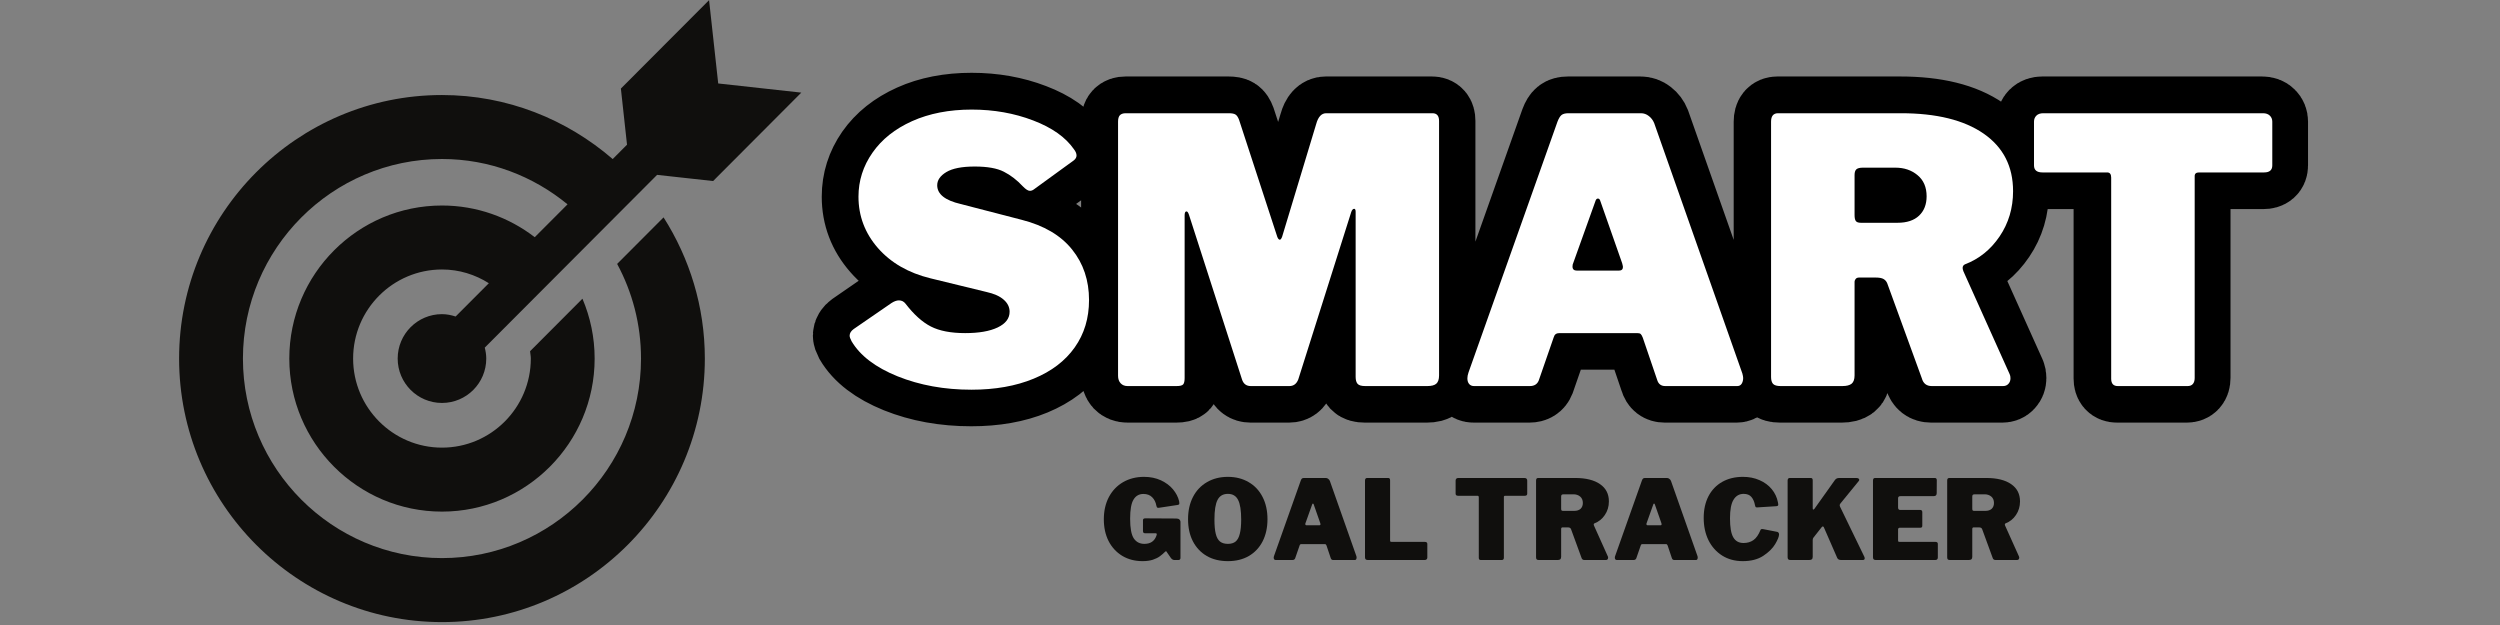
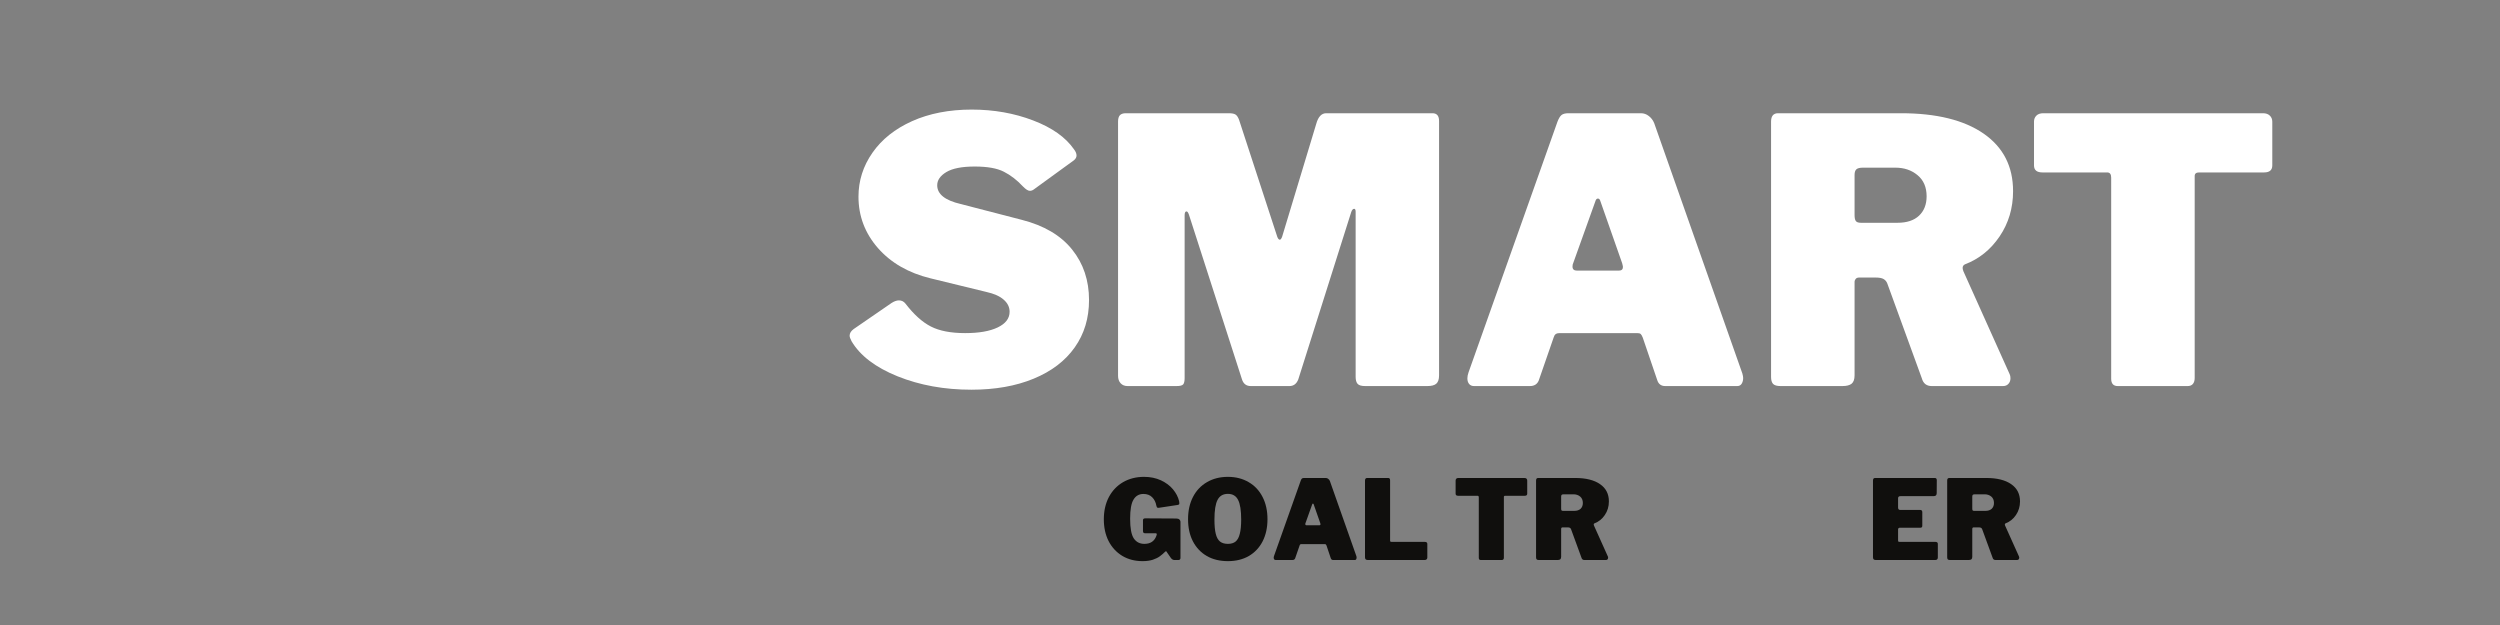
<svg xmlns="http://www.w3.org/2000/svg" width="600" zoomAndPan="magnify" viewBox="0 0 450 112.5" height="150" preserveAspectRatio="xMidYMid meet" version="1.0">
  <rect x="0" y="0" width="450" height="112.5" fill="#808080" stroke="none" />
  <defs>
    <g />
    <clipPath id="28f6acd0b7">
      <path d="M 32.25 0 L 144.25 0 L 144.25 112 L 32.25 112 Z M 32.25 0 " clip-rule="nonzero" />
    </clipPath>
    <clipPath id="a6096fc49b">
      <path d="M 78 0 L 449.004 0 L 449.004 112.004 L 78 112.004 Z M 78 0 " clip-rule="nonzero" />
    </clipPath>
  </defs>
  <g clip-path="url(#28f6acd0b7)">
-     <path fill="#100f0d" d="M 128.359 32.586 L 144.234 16.672 L 129.277 15.023 L 127.633 0.027 L 111.758 15.941 L 112.863 26.047 L 110.285 28.629 C 102.012 21.488 91.309 17.105 79.555 17.105 C 53.465 17.105 32.238 38.387 32.238 64.539 C 32.238 90.695 53.465 111.977 79.555 111.977 C 105.645 111.977 126.871 90.695 126.871 64.539 C 126.871 55.188 124.121 46.484 119.441 39.129 L 111.086 47.504 C 113.824 52.578 115.383 58.379 115.383 64.539 C 115.383 84.344 99.312 100.457 79.555 100.457 C 59.801 100.457 43.727 84.344 43.727 64.539 C 43.727 44.734 59.801 28.621 79.555 28.621 C 88.141 28.621 95.984 31.711 102.156 36.781 L 96.254 42.695 C 91.621 39.129 85.836 36.992 79.555 36.992 C 64.402 36.992 52.074 49.352 52.074 64.539 C 52.074 79.73 64.402 92.09 79.555 92.09 C 94.707 92.09 107.035 79.73 107.035 64.539 C 107.035 60.719 106.25 57.078 104.84 53.766 L 95.414 63.219 C 95.449 63.66 95.547 64.086 95.547 64.539 C 95.547 73.383 88.375 80.574 79.555 80.574 C 70.738 80.574 63.562 73.383 63.562 64.539 C 63.562 55.699 70.738 48.508 79.555 48.508 C 82.664 48.508 85.543 49.43 87.992 50.98 L 82.012 56.973 C 81.234 56.719 80.418 56.547 79.555 56.547 C 75.152 56.547 71.582 60.125 71.582 64.539 C 71.582 68.953 75.152 72.531 79.555 72.531 C 83.957 72.531 87.527 68.953 87.527 64.539 C 87.527 63.859 87.418 63.207 87.258 62.574 L 118.277 31.477 L 128.359 32.586 " fill-opacity="1" fill-rule="nonzero" />
-   </g>
+     </g>
  <g clip-path="url(#a6096fc49b)">
-     <path stroke-linecap="butt" transform="matrix(0.501, 0, 0, 0.501, 144.532, 12.841)" fill="none" stroke-linejoin="miter" d="M 78.937 41.318 C 76.834 39.019 74.566 37.258 72.135 36.035 C 69.728 34.804 66.237 34.196 61.663 34.196 C 57.089 34.196 53.692 34.858 51.479 36.191 C 49.282 37.5 48.191 39.081 48.191 40.928 C 48.191 44.091 51.004 46.328 56.637 47.637 L 78.556 53.34 C 86.566 55.358 92.596 58.904 96.633 63.976 C 100.692 69.025 102.726 75.072 102.726 82.123 C 102.726 88.63 101.004 94.302 97.568 99.141 C 94.131 103.972 89.223 107.712 82.841 110.361 C 76.46 113.002 69.003 114.319 60.471 114.319 C 50.778 114.319 41.95 112.722 33.979 109.519 C 26.023 106.294 20.514 102.086 17.444 96.881 C 16.992 96.001 16.767 95.346 16.767 94.918 C 16.767 94.037 17.25 93.242 18.216 92.533 L 31.813 83.152 C 32.787 82.552 33.667 82.248 34.462 82.248 C 35.428 82.248 36.223 82.638 36.846 83.409 C 39.83 87.297 42.861 90.04 45.931 91.629 C 49.025 93.196 53.123 93.982 58.211 93.982 C 63.159 93.982 67.055 93.305 69.915 91.957 C 72.774 90.577 74.2 88.707 74.2 86.347 C 74.2 84.671 73.491 83.222 72.073 81.991 C 70.678 80.744 68.613 79.809 65.886 79.186 L 45.807 74.324 C 37.898 72.391 31.61 68.76 26.95 63.431 C 22.283 58.101 19.953 51.961 19.953 45.027 C 19.953 39.284 21.621 34.024 24.948 29.232 C 28.306 24.441 33.051 20.654 39.199 17.888 C 45.362 15.114 52.5 13.727 60.595 13.727 C 68.528 13.727 75.875 15.028 82.646 17.63 C 89.417 20.202 94.303 23.654 97.311 27.97 C 97.91 28.765 98.214 29.521 98.214 30.23 C 98.214 30.83 97.91 31.399 97.311 31.936 L 82.903 42.377 C 82.475 42.728 81.992 42.899 81.454 42.899 C 80.854 42.899 80.013 42.369 78.937 41.318 Z M 116.556 113.002 C 115.504 113.002 114.671 112.675 114.047 112.036 C 113.447 111.366 113.143 110.454 113.143 109.293 L 113.143 18.075 C 113.143 17.023 113.354 16.259 113.79 15.792 C 114.242 15.293 114.951 15.051 115.917 15.051 L 152.882 15.051 C 154.019 15.051 154.83 15.199 155.305 15.503 C 155.796 15.799 156.224 16.446 156.591 17.436 L 170.32 59.402 C 170.577 60.111 170.881 60.462 171.224 60.462 C 171.504 60.462 171.769 60.111 172.026 59.402 L 184.306 18.885 C 185 16.329 186.176 15.051 187.851 15.051 L 226.016 15.051 C 227.605 15.051 228.4 15.971 228.4 17.817 L 228.4 109.161 C 228.4 110.579 228.073 111.584 227.403 112.161 C 226.74 112.722 225.665 113.002 224.177 113.002 L 201.846 113.002 C 200.536 113.002 199.633 112.745 199.134 112.223 C 198.666 111.685 198.425 110.852 198.425 109.714 L 198.425 50.403 C 198.425 49.717 198.253 49.374 197.911 49.374 C 197.459 49.374 197.108 49.772 196.851 50.566 L 177.831 110.618 C 177.208 112.208 176.156 113.002 174.675 113.002 L 160.814 113.002 C 159.224 113.002 158.157 112.208 157.619 110.618 L 138.638 51.603 C 138.358 50.715 138.046 50.278 137.703 50.278 C 137.251 50.278 137.025 50.761 137.025 51.727 L 137.025 110.096 C 137.025 111.241 136.854 112.013 136.511 112.418 C 136.168 112.808 135.374 113.002 134.127 113.002 Z M 240.929 113.002 C 240.22 113.002 239.644 112.761 239.192 112.293 C 238.755 111.795 238.545 111.109 238.545 110.228 C 238.545 109.605 238.685 108.896 238.966 108.101 L 270.904 18.075 C 271.333 16.937 271.816 16.158 272.354 15.729 C 272.891 15.277 273.733 15.051 274.87 15.051 L 300.879 15.051 C 301.931 15.051 302.882 15.379 303.716 16.049 C 304.557 16.695 305.188 17.545 305.617 18.597 L 337.298 108.522 C 337.47 109.231 337.556 109.753 337.556 110.096 C 337.556 110.891 337.384 111.584 337.041 112.161 C 336.698 112.722 336.176 113.002 335.467 113.002 L 309.583 113.002 C 308.079 113.002 307.113 112.246 306.684 110.743 L 301.526 95.564 C 301.269 94.964 301.02 94.551 300.786 94.341 C 300.568 94.099 300.163 93.982 299.555 93.982 L 271.551 93.982 C 270.499 93.982 269.845 94.466 269.58 95.432 L 264.164 111.031 C 263.635 112.348 262.575 113.002 261.009 113.002 Z M 292.947 71.55 C 293.921 71.55 294.404 71.114 294.404 70.225 C 294.404 70.054 294.319 69.617 294.147 68.908 L 286.215 46.343 C 286.044 45.891 285.771 45.665 285.413 45.665 C 285.062 45.665 284.805 45.891 284.634 46.343 L 276.577 68.776 C 276.405 69.119 276.32 69.563 276.32 70.101 C 276.32 71.067 276.85 71.55 277.901 71.55 Z M 433.27 108.779 C 433.449 109.122 433.535 109.605 433.535 110.228 C 433.535 111.023 433.286 111.685 432.787 112.223 C 432.32 112.745 431.696 113.002 430.917 113.002 L 405.298 113.002 C 403.451 113.002 402.259 112.075 401.721 110.228 L 389.309 76.163 C 389.052 75.454 388.615 74.924 387.992 74.581 C 387.384 74.238 386.465 74.067 385.218 74.067 L 379.156 74.067 C 378.618 74.067 378.221 74.238 377.964 74.581 C 377.707 74.924 377.574 75.235 377.574 75.516 L 377.574 109.161 C 377.574 110.579 377.224 111.584 376.515 112.161 C 375.806 112.722 374.707 113.002 373.226 113.002 L 351.02 113.002 C 349.711 113.002 348.807 112.745 348.308 112.223 C 347.841 111.685 347.599 110.852 347.599 109.714 L 347.599 18.075 C 347.599 16.057 348.441 15.051 350.116 15.051 L 394.21 15.051 C 406.973 15.051 416.868 17.49 423.897 22.368 C 430.94 27.246 434.47 34.126 434.47 43.024 C 434.47 49.109 432.857 54.525 429.631 59.27 C 426.429 64.015 422.284 67.358 417.188 69.298 C 416.65 69.571 416.385 70.015 416.385 70.615 C 416.385 70.872 416.471 71.269 416.642 71.807 Z M 393.018 54.369 C 396.368 54.369 398.947 53.52 400.755 51.821 C 402.555 50.107 403.459 47.785 403.459 44.863 C 403.459 41.621 402.376 39.097 400.202 37.289 C 398.059 35.482 395.394 34.578 392.207 34.578 L 380.605 34.578 C 379.468 34.578 378.673 34.788 378.221 35.193 C 377.793 35.583 377.574 36.261 377.574 37.227 L 377.574 51.603 C 377.574 52.569 377.73 53.278 378.026 53.73 C 378.33 54.159 378.922 54.369 379.803 54.369 Z M 442.005 18.075 C 442.005 17.194 442.285 16.477 442.839 15.916 C 443.423 15.34 444.241 15.051 445.293 15.051 L 524.224 15.051 C 525.299 15.051 526.117 15.34 526.679 15.916 C 527.255 16.477 527.543 17.194 527.543 18.075 L 527.543 33.775 C 527.543 35.45 526.577 36.292 524.645 36.292 L 501.277 36.292 C 500.225 36.292 499.695 36.728 499.695 37.609 L 499.695 110.096 C 499.695 111.07 499.469 111.795 499.018 112.293 C 498.589 112.761 497.981 113.002 497.186 113.002 L 472.105 113.002 C 470.515 113.002 469.72 112.122 469.72 110.361 L 469.72 38.162 C 469.72 36.915 469.237 36.292 468.271 36.292 L 445.036 36.292 C 443.01 36.292 442.005 35.45 442.005 33.775 Z M 442.005 18.075 " stroke="#000000" stroke-width="26.405" stroke-opacity="1" stroke-miterlimit="4" />
-   </g>
+     </g>
  <g fill="#ffffff" fill-opacity="1">
    <g transform="translate(151.417, 69.491)">
      <g>
        <path d="M 32.703 -35.938 C 31.641 -37.082 30.5 -37.961 29.281 -38.578 C 28.07 -39.203 26.32 -39.516 24.031 -39.516 C 21.727 -39.516 20.023 -39.18 18.922 -38.516 C 17.828 -37.859 17.281 -37.066 17.281 -36.141 C 17.281 -34.547 18.691 -33.422 21.516 -32.766 L 32.5 -29.922 C 36.508 -28.898 39.531 -27.117 41.562 -24.578 C 43.594 -22.047 44.609 -19.016 44.609 -15.484 C 44.609 -12.223 43.75 -9.379 42.031 -6.953 C 40.312 -4.523 37.848 -2.648 34.641 -1.328 C 31.441 -0.004 27.707 0.656 23.438 0.656 C 18.582 0.656 14.156 -0.145 10.156 -1.75 C 6.164 -3.363 3.398 -5.473 1.859 -8.078 C 1.629 -8.516 1.516 -8.844 1.516 -9.062 C 1.516 -9.508 1.758 -9.91 2.25 -10.266 L 9.062 -14.953 C 9.551 -15.266 9.992 -15.422 10.391 -15.422 C 10.879 -15.422 11.273 -15.223 11.578 -14.828 C 13.078 -12.879 14.598 -11.508 16.141 -10.719 C 17.691 -9.926 19.75 -9.531 22.312 -9.531 C 24.781 -9.531 26.727 -9.867 28.156 -10.547 C 29.594 -11.234 30.312 -12.176 30.312 -13.375 C 30.312 -14.207 29.957 -14.93 29.25 -15.547 C 28.551 -16.172 27.516 -16.633 26.141 -16.938 L 16.078 -19.391 C 12.109 -20.359 8.953 -22.176 6.609 -24.844 C 4.273 -27.52 3.109 -30.602 3.109 -34.094 C 3.109 -36.957 3.945 -39.594 5.625 -42 C 7.301 -44.406 9.68 -46.301 12.766 -47.688 C 15.859 -49.07 19.438 -49.766 23.5 -49.766 C 27.469 -49.766 31.148 -49.113 34.547 -47.812 C 37.941 -46.52 40.391 -44.789 41.891 -42.625 C 42.203 -42.227 42.359 -41.852 42.359 -41.5 C 42.359 -41.188 42.203 -40.898 41.891 -40.641 L 34.688 -35.406 C 34.457 -35.227 34.211 -35.141 33.953 -35.141 C 33.641 -35.141 33.223 -35.406 32.703 -35.938 Z M 32.703 -35.938 " />
      </g>
    </g>
  </g>
  <g fill="#ffffff" fill-opacity="1">
    <g transform="translate(197.812, 69.491)">
      <g>
        <path d="M 5.156 0 C 4.633 0 4.219 -0.164 3.906 -0.5 C 3.594 -0.832 3.438 -1.285 3.438 -1.859 L 3.438 -47.594 C 3.438 -48.125 3.547 -48.508 3.766 -48.75 C 3.992 -48.988 4.348 -49.109 4.828 -49.109 L 23.359 -49.109 C 23.93 -49.109 24.336 -49.031 24.578 -48.875 C 24.828 -48.719 25.039 -48.398 25.219 -47.922 L 32.094 -26.875 C 32.227 -26.52 32.383 -26.344 32.562 -26.344 C 32.695 -26.344 32.832 -26.52 32.969 -26.875 L 39.109 -47.188 C 39.461 -48.469 40.062 -49.109 40.906 -49.109 L 60.031 -49.109 C 60.82 -49.109 61.219 -48.645 61.219 -47.719 L 61.219 -1.922 C 61.219 -1.211 61.051 -0.711 60.719 -0.422 C 60.395 -0.141 59.859 0 59.109 0 L 47.922 0 C 47.254 0 46.801 -0.129 46.562 -0.391 C 46.32 -0.66 46.203 -1.082 46.203 -1.656 L 46.203 -31.375 C 46.203 -31.727 46.113 -31.906 45.938 -31.906 C 45.719 -31.906 45.539 -31.707 45.406 -31.312 L 35.875 -1.188 C 35.562 -0.395 35.031 0 34.281 0 L 27.328 0 C 26.535 0 26.008 -0.395 25.75 -1.188 L 16.219 -30.781 C 16.082 -31.219 15.926 -31.438 15.75 -31.438 C 15.531 -31.438 15.422 -31.195 15.422 -30.719 L 15.422 -1.453 C 15.422 -0.879 15.332 -0.492 15.156 -0.297 C 14.977 -0.098 14.582 0 13.969 0 Z M 5.156 0 " />
      </g>
    </g>
  </g>
  <g fill="#ffffff" fill-opacity="1">
    <g transform="translate(262.473, 69.491)">
      <g>
        <path d="M 2.844 0 C 2.488 0 2.203 -0.117 1.984 -0.359 C 1.766 -0.609 1.656 -0.953 1.656 -1.391 C 1.656 -1.703 1.723 -2.055 1.859 -2.453 L 17.875 -47.594 C 18.094 -48.164 18.332 -48.562 18.594 -48.781 C 18.863 -49 19.285 -49.109 19.859 -49.109 L 32.891 -49.109 C 33.422 -49.109 33.895 -48.941 34.312 -48.609 C 34.738 -48.285 35.062 -47.859 35.281 -47.328 L 51.156 -2.25 C 51.25 -1.895 51.297 -1.629 51.297 -1.453 C 51.297 -1.055 51.207 -0.711 51.031 -0.422 C 50.852 -0.141 50.586 0 50.234 0 L 37.266 0 C 36.516 0 36.031 -0.375 35.812 -1.125 L 33.219 -8.734 C 33.094 -9.047 32.973 -9.254 32.859 -9.359 C 32.754 -9.473 32.547 -9.531 32.234 -9.531 L 18.203 -9.531 C 17.672 -9.531 17.336 -9.285 17.203 -8.797 L 14.5 -1 C 14.227 -0.332 13.695 0 12.906 0 Z M 28.922 -20.781 C 29.41 -20.781 29.656 -21 29.656 -21.438 C 29.656 -21.531 29.609 -21.754 29.516 -22.109 L 25.547 -33.422 C 25.461 -33.641 25.332 -33.75 25.156 -33.75 C 24.977 -33.75 24.844 -33.641 24.75 -33.422 L 20.719 -22.172 C 20.625 -21.992 20.578 -21.773 20.578 -21.516 C 20.578 -21.023 20.844 -20.781 21.375 -20.781 Z M 28.922 -20.781 " />
      </g>
    </g>
  </g>
  <g fill="#ffffff" fill-opacity="1">
    <g transform="translate(315.353, 69.491)">
      <g>
        <path d="M 46.391 -2.125 C 46.484 -1.945 46.531 -1.703 46.531 -1.391 C 46.531 -0.992 46.406 -0.66 46.156 -0.391 C 45.914 -0.129 45.598 0 45.203 0 L 32.359 0 C 31.43 0 30.836 -0.461 30.578 -1.391 L 24.359 -18.469 C 24.223 -18.82 24 -19.086 23.688 -19.266 C 23.383 -19.441 22.926 -19.531 22.312 -19.531 L 19.266 -19.531 C 18.992 -19.531 18.789 -19.441 18.656 -19.266 C 18.531 -19.086 18.469 -18.93 18.469 -18.797 L 18.469 -1.922 C 18.469 -1.211 18.289 -0.711 17.938 -0.422 C 17.582 -0.141 17.031 0 16.281 0 L 5.156 0 C 4.5 0 4.047 -0.129 3.797 -0.391 C 3.555 -0.66 3.438 -1.082 3.438 -1.656 L 3.438 -47.594 C 3.438 -48.602 3.859 -49.109 4.703 -49.109 L 26.812 -49.109 C 33.207 -49.109 38.172 -47.883 41.703 -45.438 C 45.234 -42.988 47 -39.535 47 -35.078 C 47 -32.035 46.191 -29.32 44.578 -26.938 C 42.961 -24.551 40.879 -22.875 38.328 -21.906 C 38.055 -21.77 37.922 -21.551 37.922 -21.25 C 37.922 -21.113 37.969 -20.914 38.062 -20.656 Z M 26.203 -29.391 C 27.879 -29.391 29.172 -29.816 30.078 -30.672 C 30.984 -31.535 31.438 -32.695 31.438 -34.156 C 31.438 -35.789 30.895 -37.055 29.812 -37.953 C 28.738 -38.859 27.406 -39.312 25.812 -39.312 L 19.984 -39.312 C 19.41 -39.312 19.016 -39.211 18.797 -39.016 C 18.578 -38.816 18.469 -38.473 18.469 -37.984 L 18.469 -30.781 C 18.469 -30.289 18.539 -29.938 18.688 -29.719 C 18.844 -29.5 19.145 -29.391 19.594 -29.391 Z M 26.203 -29.391 " />
      </g>
    </g>
  </g>
  <g fill="#ffffff" fill-opacity="1">
    <g transform="translate(364.262, 69.491)">
      <g>
        <path d="M 1.859 -47.594 C 1.859 -48.031 2 -48.391 2.281 -48.672 C 2.57 -48.961 2.984 -49.109 3.516 -49.109 L 43.094 -49.109 C 43.613 -49.109 44.02 -48.961 44.312 -48.672 C 44.602 -48.391 44.75 -48.031 44.75 -47.594 L 44.75 -39.719 C 44.75 -38.875 44.258 -38.453 43.281 -38.453 L 31.578 -38.453 C 31.047 -38.453 30.781 -38.234 30.781 -37.797 L 30.781 -1.453 C 30.781 -0.973 30.664 -0.609 30.438 -0.359 C 30.219 -0.117 29.91 0 29.516 0 L 16.938 0 C 16.145 0 15.75 -0.441 15.75 -1.328 L 15.75 -37.531 C 15.75 -38.145 15.508 -38.453 15.031 -38.453 L 3.375 -38.453 C 2.363 -38.453 1.859 -38.875 1.859 -39.719 Z M 1.859 -47.594 " />
      </g>
    </g>
  </g>
  <g fill="#100f0d" fill-opacity="1">
    <g transform="translate(198.095, 100.802)">
      <g>
        <path d="M 7.562 0.203 C 6.188 0.203 4.969 -0.113 3.906 -0.75 C 2.852 -1.395 2.035 -2.281 1.453 -3.406 C 0.879 -4.539 0.594 -5.848 0.594 -7.328 C 0.594 -8.836 0.895 -10.172 1.5 -11.328 C 2.113 -12.484 2.969 -13.379 4.062 -14.016 C 5.164 -14.648 6.422 -14.969 7.828 -14.969 C 8.961 -14.969 9.977 -14.758 10.875 -14.344 C 11.77 -13.926 12.492 -13.383 13.047 -12.719 C 13.598 -12.051 13.961 -11.348 14.141 -10.609 C 14.172 -10.453 14.188 -10.328 14.188 -10.234 C 14.188 -10.109 14.16 -10.023 14.109 -9.984 C 14.055 -9.953 13.973 -9.926 13.859 -9.906 L 10.453 -9.391 C 10.305 -9.391 10.211 -9.414 10.172 -9.469 C 10.129 -9.531 10.086 -9.641 10.047 -9.797 C 9.941 -10.398 9.691 -10.898 9.297 -11.297 C 8.91 -11.691 8.383 -11.891 7.719 -11.891 C 6.938 -11.891 6.344 -11.551 5.938 -10.875 C 5.531 -10.207 5.328 -9.062 5.328 -7.438 C 5.328 -5.738 5.547 -4.555 5.984 -3.891 C 6.43 -3.234 7.066 -2.906 7.891 -2.906 C 8.961 -2.906 9.676 -3.367 10.031 -4.297 L 10.094 -4.484 L 10.125 -4.641 C 10.125 -4.754 10.051 -4.812 9.906 -4.812 L 8.047 -4.812 C 7.898 -4.812 7.797 -4.844 7.734 -4.906 C 7.672 -4.977 7.641 -5.094 7.641 -5.25 L 7.641 -7.172 C 7.641 -7.391 7.781 -7.5 8.062 -7.5 L 13.641 -7.469 C 13.879 -7.469 14.062 -7.41 14.188 -7.297 C 14.32 -7.18 14.391 -7.031 14.391 -6.844 L 14.391 -0.344 C 14.391 -0.25 14.352 -0.164 14.281 -0.094 C 14.219 -0.031 14.141 0 14.047 0 L 13.297 0 C 13.055 0 12.844 -0.125 12.656 -0.375 L 11.859 -1.531 C 11.848 -1.57 11.82 -1.594 11.781 -1.594 C 11.758 -1.594 11.711 -1.562 11.641 -1.5 C 11.297 -1.164 10.969 -0.883 10.656 -0.656 C 10.344 -0.426 9.926 -0.223 9.406 -0.047 C 8.895 0.117 8.281 0.203 7.562 0.203 Z M 7.562 0.203 " />
      </g>
    </g>
  </g>
  <g fill="#100f0d" fill-opacity="1">
    <g transform="translate(213.241, 100.802)">
      <g>
        <path d="M 7.781 0.203 C 6.332 0.203 5.066 -0.102 3.984 -0.719 C 2.91 -1.344 2.078 -2.223 1.484 -3.359 C 0.898 -4.492 0.609 -5.82 0.609 -7.344 C 0.609 -8.875 0.906 -10.211 1.5 -11.359 C 2.094 -12.504 2.93 -13.391 4.016 -14.016 C 5.098 -14.648 6.352 -14.969 7.781 -14.969 C 9.195 -14.969 10.441 -14.648 11.516 -14.016 C 12.598 -13.391 13.43 -12.504 14.016 -11.359 C 14.609 -10.211 14.906 -8.875 14.906 -7.344 C 14.906 -5.832 14.613 -4.504 14.031 -3.359 C 13.445 -2.223 12.617 -1.344 11.547 -0.719 C 10.473 -0.102 9.219 0.203 7.781 0.203 Z M 7.781 -2.906 C 8.363 -2.906 8.828 -3.047 9.172 -3.328 C 9.516 -3.617 9.766 -4.082 9.922 -4.719 C 10.086 -5.352 10.172 -6.207 10.172 -7.281 C 10.172 -8.926 9.984 -10.109 9.609 -10.828 C 9.242 -11.547 8.633 -11.906 7.781 -11.906 C 6.914 -11.906 6.297 -11.547 5.922 -10.828 C 5.547 -10.109 5.359 -8.926 5.359 -7.281 C 5.359 -6.207 5.438 -5.352 5.594 -4.719 C 5.75 -4.082 6.004 -3.617 6.359 -3.328 C 6.711 -3.047 7.188 -2.906 7.781 -2.906 Z M 7.781 -2.906 " />
      </g>
    </g>
  </g>
  <g fill="#100f0d" fill-opacity="1">
    <g transform="translate(228.766, 100.802)">
      <g>
        <path d="M 0.859 0 C 0.754 0 0.664 -0.035 0.594 -0.109 C 0.531 -0.18 0.5 -0.285 0.5 -0.422 C 0.5 -0.516 0.52 -0.617 0.562 -0.734 L 5.375 -14.312 C 5.438 -14.488 5.508 -14.609 5.594 -14.672 C 5.676 -14.734 5.801 -14.766 5.969 -14.766 L 9.891 -14.766 C 10.047 -14.766 10.188 -14.711 10.312 -14.609 C 10.445 -14.516 10.547 -14.391 10.609 -14.234 L 15.391 -0.672 C 15.41 -0.566 15.422 -0.488 15.422 -0.438 C 15.422 -0.32 15.395 -0.219 15.344 -0.125 C 15.289 -0.039 15.211 0 15.109 0 L 11.203 0 C 10.984 0 10.836 -0.113 10.766 -0.344 L 10 -2.625 C 9.957 -2.719 9.914 -2.781 9.875 -2.812 C 9.844 -2.844 9.781 -2.859 9.688 -2.859 L 5.469 -2.859 C 5.312 -2.859 5.211 -2.785 5.172 -2.641 L 4.359 -0.297 C 4.273 -0.098 4.113 0 3.875 0 Z M 8.703 -6.25 C 8.848 -6.25 8.922 -6.316 8.922 -6.453 C 8.922 -6.473 8.906 -6.539 8.875 -6.656 L 7.688 -10.047 C 7.656 -10.117 7.613 -10.156 7.562 -10.156 C 7.508 -10.156 7.469 -10.117 7.438 -10.047 L 6.234 -6.672 C 6.203 -6.617 6.188 -6.551 6.188 -6.469 C 6.188 -6.32 6.27 -6.25 6.438 -6.25 Z M 8.703 -6.25 " />
      </g>
    </g>
  </g>
  <g fill="#100f0d" fill-opacity="1">
    <g transform="translate(244.669, 100.802)">
      <g>
        <path d="M 1.031 -14.312 C 1.031 -14.457 1.062 -14.566 1.125 -14.641 C 1.195 -14.723 1.289 -14.766 1.406 -14.766 L 5.203 -14.766 C 5.43 -14.766 5.547 -14.629 5.547 -14.359 L 5.547 -3.547 C 5.547 -3.441 5.562 -3.367 5.594 -3.328 C 5.633 -3.285 5.703 -3.266 5.797 -3.266 L 11.781 -3.266 C 12.094 -3.266 12.25 -3.141 12.25 -2.891 L 12.25 -0.438 C 12.25 -0.301 12.203 -0.191 12.109 -0.109 C 12.023 -0.035 11.906 0 11.75 0 L 1.578 0 C 1.379 0 1.238 -0.035 1.156 -0.109 C 1.07 -0.191 1.031 -0.32 1.031 -0.5 Z M 1.031 -14.312 " />
      </g>
    </g>
  </g>
  <g fill="#100f0d" fill-opacity="1">
    <g transform="translate(257.467, 100.802)">
      <g />
    </g>
  </g>
  <g fill="#100f0d" fill-opacity="1">
    <g transform="translate(261.448, 100.802)">
      <g>
        <path d="M 0.562 -14.312 C 0.562 -14.445 0.602 -14.555 0.688 -14.641 C 0.77 -14.723 0.895 -14.766 1.062 -14.766 L 12.953 -14.766 C 13.117 -14.766 13.242 -14.723 13.328 -14.641 C 13.41 -14.555 13.453 -14.445 13.453 -14.312 L 13.453 -11.938 C 13.453 -11.688 13.305 -11.562 13.016 -11.562 L 9.5 -11.562 C 9.332 -11.562 9.25 -11.492 9.25 -11.359 L 9.25 -0.438 C 9.25 -0.289 9.219 -0.18 9.156 -0.109 C 9.094 -0.035 9 0 8.875 0 L 5.094 0 C 4.852 0 4.734 -0.129 4.734 -0.391 L 4.734 -11.281 C 4.734 -11.469 4.66 -11.562 4.516 -11.562 L 1.016 -11.562 C 0.711 -11.562 0.562 -11.688 0.562 -11.938 Z M 0.562 -14.312 " />
      </g>
    </g>
  </g>
  <g fill="#100f0d" fill-opacity="1">
    <g transform="translate(275.46, 100.802)">
      <g>
        <path d="M 13.953 -0.641 C 13.984 -0.586 14 -0.516 14 -0.422 C 14 -0.297 13.961 -0.191 13.891 -0.109 C 13.816 -0.035 13.719 0 13.594 0 L 9.734 0 C 9.453 0 9.273 -0.141 9.203 -0.422 L 7.328 -5.547 C 7.285 -5.66 7.219 -5.742 7.125 -5.797 C 7.031 -5.848 6.891 -5.875 6.703 -5.875 L 5.797 -5.875 C 5.711 -5.875 5.648 -5.848 5.609 -5.797 C 5.566 -5.742 5.547 -5.695 5.547 -5.656 L 5.547 -0.578 C 5.547 -0.367 5.492 -0.219 5.391 -0.125 C 5.285 -0.039 5.117 0 4.891 0 L 1.547 0 C 1.348 0 1.211 -0.035 1.141 -0.109 C 1.066 -0.191 1.031 -0.32 1.031 -0.5 L 1.031 -14.312 C 1.031 -14.613 1.156 -14.766 1.406 -14.766 L 8.062 -14.766 C 9.988 -14.766 11.484 -14.395 12.547 -13.656 C 13.609 -12.926 14.141 -11.891 14.141 -10.547 C 14.141 -9.629 13.895 -8.812 13.406 -8.094 C 12.926 -7.383 12.301 -6.883 11.531 -6.594 C 11.445 -6.551 11.406 -6.484 11.406 -6.391 C 11.406 -6.348 11.422 -6.285 11.453 -6.203 Z M 7.891 -8.844 C 8.391 -8.844 8.773 -8.969 9.047 -9.219 C 9.316 -9.477 9.453 -9.828 9.453 -10.266 C 9.453 -10.766 9.289 -11.148 8.969 -11.422 C 8.645 -11.691 8.242 -11.828 7.766 -11.828 L 6.016 -11.828 C 5.836 -11.828 5.711 -11.797 5.641 -11.734 C 5.578 -11.672 5.547 -11.566 5.547 -11.422 L 5.547 -9.25 C 5.547 -9.102 5.566 -9 5.609 -8.938 C 5.66 -8.875 5.754 -8.844 5.891 -8.844 Z M 7.891 -8.844 " />
      </g>
    </g>
  </g>
  <g fill="#100f0d" fill-opacity="1">
    <g transform="translate(290.169, 100.802)">
      <g>
-         <path d="M 0.859 0 C 0.754 0 0.664 -0.035 0.594 -0.109 C 0.531 -0.18 0.5 -0.285 0.5 -0.422 C 0.5 -0.516 0.52 -0.617 0.562 -0.734 L 5.375 -14.312 C 5.438 -14.488 5.508 -14.609 5.594 -14.672 C 5.676 -14.734 5.801 -14.766 5.969 -14.766 L 9.891 -14.766 C 10.047 -14.766 10.188 -14.711 10.312 -14.609 C 10.445 -14.516 10.547 -14.391 10.609 -14.234 L 15.391 -0.672 C 15.41 -0.566 15.422 -0.488 15.422 -0.438 C 15.422 -0.32 15.395 -0.219 15.344 -0.125 C 15.289 -0.039 15.211 0 15.109 0 L 11.203 0 C 10.984 0 10.836 -0.113 10.766 -0.344 L 10 -2.625 C 9.957 -2.719 9.914 -2.781 9.875 -2.812 C 9.844 -2.844 9.781 -2.859 9.688 -2.859 L 5.469 -2.859 C 5.312 -2.859 5.211 -2.785 5.172 -2.641 L 4.359 -0.297 C 4.273 -0.098 4.113 0 3.875 0 Z M 8.703 -6.25 C 8.848 -6.25 8.922 -6.316 8.922 -6.453 C 8.922 -6.473 8.906 -6.539 8.875 -6.656 L 7.688 -10.047 C 7.656 -10.117 7.613 -10.156 7.562 -10.156 C 7.508 -10.156 7.469 -10.117 7.438 -10.047 L 6.234 -6.672 C 6.203 -6.617 6.188 -6.551 6.188 -6.469 C 6.188 -6.32 6.27 -6.25 6.438 -6.25 Z M 8.703 -6.25 " />
-       </g>
+         </g>
    </g>
  </g>
  <g fill="#100f0d" fill-opacity="1">
    <g transform="translate(306.072, 100.802)">
      <g>
-         <path d="M 7.656 -14.969 C 8.758 -14.969 9.754 -14.77 10.641 -14.375 C 11.535 -13.988 12.27 -13.445 12.844 -12.75 C 13.414 -12.062 13.785 -11.273 13.953 -10.391 C 13.992 -10.234 14.016 -10.109 14.016 -10.016 C 14.016 -9.891 13.988 -9.805 13.938 -9.766 C 13.895 -9.734 13.816 -9.707 13.703 -9.688 L 10.219 -9.469 C 10.082 -9.469 9.992 -9.488 9.953 -9.531 C 9.91 -9.582 9.867 -9.691 9.828 -9.859 C 9.711 -10.492 9.492 -10.992 9.172 -11.359 C 8.859 -11.723 8.395 -11.906 7.781 -11.906 C 7 -11.906 6.395 -11.555 5.969 -10.859 C 5.539 -10.172 5.328 -9.051 5.328 -7.5 C 5.328 -5.895 5.523 -4.754 5.922 -4.078 C 6.316 -3.398 6.93 -3.062 7.766 -3.062 C 8.461 -3.062 9.062 -3.238 9.562 -3.594 C 10.062 -3.957 10.477 -4.555 10.812 -5.391 C 10.852 -5.516 10.961 -5.578 11.141 -5.578 C 11.234 -5.578 11.305 -5.566 11.359 -5.547 L 13.859 -5.062 C 14.055 -4.988 14.156 -4.832 14.156 -4.594 C 14.156 -4.227 13.926 -3.656 13.469 -2.875 C 13.008 -2.102 12.289 -1.395 11.312 -0.75 C 10.344 -0.113 9.113 0.203 7.625 0.203 C 6.219 0.203 4.984 -0.129 3.922 -0.797 C 2.859 -1.473 2.035 -2.395 1.453 -3.562 C 0.879 -4.738 0.594 -6.078 0.594 -7.578 C 0.594 -9.066 0.879 -10.367 1.453 -11.484 C 2.035 -12.598 2.859 -13.457 3.922 -14.062 C 4.992 -14.664 6.238 -14.969 7.656 -14.969 Z M 7.656 -14.969 " />
-       </g>
+         </g>
    </g>
  </g>
  <g fill="#100f0d" fill-opacity="1">
    <g transform="translate(320.741, 100.802)">
      <g>
-         <path d="M 14.828 -0.609 C 14.879 -0.504 14.906 -0.398 14.906 -0.297 C 14.906 -0.098 14.785 0 14.547 0 L 10.672 0 C 10.305 0 10.066 -0.129 9.953 -0.391 L 7.531 -5.938 C 7.469 -6.008 7.41 -6.047 7.359 -6.047 C 7.297 -6.047 7.207 -5.973 7.094 -5.828 L 5.672 -4.016 C 5.586 -3.922 5.547 -3.773 5.547 -3.578 L 5.547 -0.578 C 5.547 -0.367 5.492 -0.219 5.391 -0.125 C 5.285 -0.039 5.117 0 4.891 0 L 1.578 0 C 1.379 0 1.238 -0.035 1.156 -0.109 C 1.07 -0.191 1.031 -0.32 1.031 -0.5 L 1.031 -14.312 C 1.031 -14.457 1.062 -14.566 1.125 -14.641 C 1.195 -14.723 1.289 -14.766 1.406 -14.766 L 5.203 -14.766 C 5.43 -14.766 5.547 -14.629 5.547 -14.359 L 5.547 -9.312 C 5.547 -9.156 5.582 -9.078 5.656 -9.078 C 5.707 -9.078 5.773 -9.125 5.859 -9.219 L 9.516 -14.359 C 9.629 -14.516 9.742 -14.617 9.859 -14.672 C 9.973 -14.734 10.145 -14.766 10.375 -14.766 L 13.391 -14.766 C 13.555 -14.766 13.688 -14.734 13.781 -14.672 C 13.875 -14.617 13.922 -14.539 13.922 -14.438 C 13.922 -14.344 13.883 -14.258 13.812 -14.188 L 10.547 -10.188 C 10.453 -10.082 10.406 -9.973 10.406 -9.859 C 10.406 -9.766 10.43 -9.664 10.484 -9.562 Z M 14.828 -0.609 " />
-       </g>
+         </g>
    </g>
  </g>
  <g fill="#100f0d" fill-opacity="1">
    <g transform="translate(336.107, 100.802)">
      <g>
        <path d="M 1.031 -14.312 C 1.031 -14.613 1.156 -14.766 1.406 -14.766 L 12.156 -14.766 C 12.395 -14.766 12.516 -14.629 12.516 -14.359 L 12.5 -12.047 C 12.5 -11.68 12.328 -11.5 11.984 -11.5 L 6.016 -11.5 C 5.703 -11.5 5.547 -11.375 5.547 -11.125 L 5.547 -9.438 C 5.547 -9.301 5.578 -9.195 5.641 -9.125 C 5.711 -9.051 5.801 -9.016 5.906 -9.016 L 9.5 -9.016 C 9.77 -9.016 9.906 -8.883 9.906 -8.625 L 9.906 -6.156 C 9.906 -5.926 9.789 -5.812 9.562 -5.812 L 5.875 -5.812 C 5.781 -5.812 5.703 -5.785 5.641 -5.734 C 5.578 -5.68 5.547 -5.613 5.547 -5.531 L 5.547 -3.547 C 5.547 -3.441 5.562 -3.367 5.594 -3.328 C 5.633 -3.285 5.703 -3.266 5.797 -3.266 L 12.266 -3.266 C 12.555 -3.266 12.703 -3.141 12.703 -2.891 L 12.703 -0.438 C 12.703 -0.301 12.66 -0.191 12.578 -0.109 C 12.504 -0.035 12.383 0 12.219 0 L 1.578 0 C 1.379 0 1.238 -0.035 1.156 -0.109 C 1.07 -0.191 1.031 -0.32 1.031 -0.5 Z M 1.031 -14.312 " />
      </g>
    </g>
  </g>
  <g fill="#100f0d" fill-opacity="1">
    <g transform="translate(349.462, 100.802)">
      <g>
        <path d="M 13.953 -0.641 C 13.984 -0.586 14 -0.516 14 -0.422 C 14 -0.297 13.961 -0.191 13.891 -0.109 C 13.816 -0.035 13.719 0 13.594 0 L 9.734 0 C 9.453 0 9.273 -0.141 9.203 -0.422 L 7.328 -5.547 C 7.285 -5.66 7.219 -5.742 7.125 -5.797 C 7.031 -5.848 6.891 -5.875 6.703 -5.875 L 5.797 -5.875 C 5.711 -5.875 5.648 -5.848 5.609 -5.797 C 5.566 -5.742 5.547 -5.695 5.547 -5.656 L 5.547 -0.578 C 5.547 -0.367 5.492 -0.219 5.391 -0.125 C 5.285 -0.039 5.117 0 4.891 0 L 1.547 0 C 1.348 0 1.211 -0.035 1.141 -0.109 C 1.066 -0.191 1.031 -0.32 1.031 -0.5 L 1.031 -14.312 C 1.031 -14.613 1.156 -14.766 1.406 -14.766 L 8.062 -14.766 C 9.988 -14.766 11.484 -14.395 12.547 -13.656 C 13.609 -12.926 14.141 -11.891 14.141 -10.547 C 14.141 -9.629 13.895 -8.812 13.406 -8.094 C 12.926 -7.383 12.301 -6.883 11.531 -6.594 C 11.445 -6.551 11.406 -6.484 11.406 -6.391 C 11.406 -6.348 11.422 -6.285 11.453 -6.203 Z M 7.891 -8.844 C 8.391 -8.844 8.773 -8.969 9.047 -9.219 C 9.316 -9.477 9.453 -9.828 9.453 -10.266 C 9.453 -10.766 9.289 -11.148 8.969 -11.422 C 8.645 -11.691 8.242 -11.828 7.766 -11.828 L 6.016 -11.828 C 5.836 -11.828 5.711 -11.797 5.641 -11.734 C 5.578 -11.672 5.547 -11.566 5.547 -11.422 L 5.547 -9.25 C 5.547 -9.102 5.566 -9 5.609 -8.938 C 5.66 -8.875 5.754 -8.844 5.891 -8.844 Z M 7.891 -8.844 " />
      </g>
    </g>
  </g>
</svg>